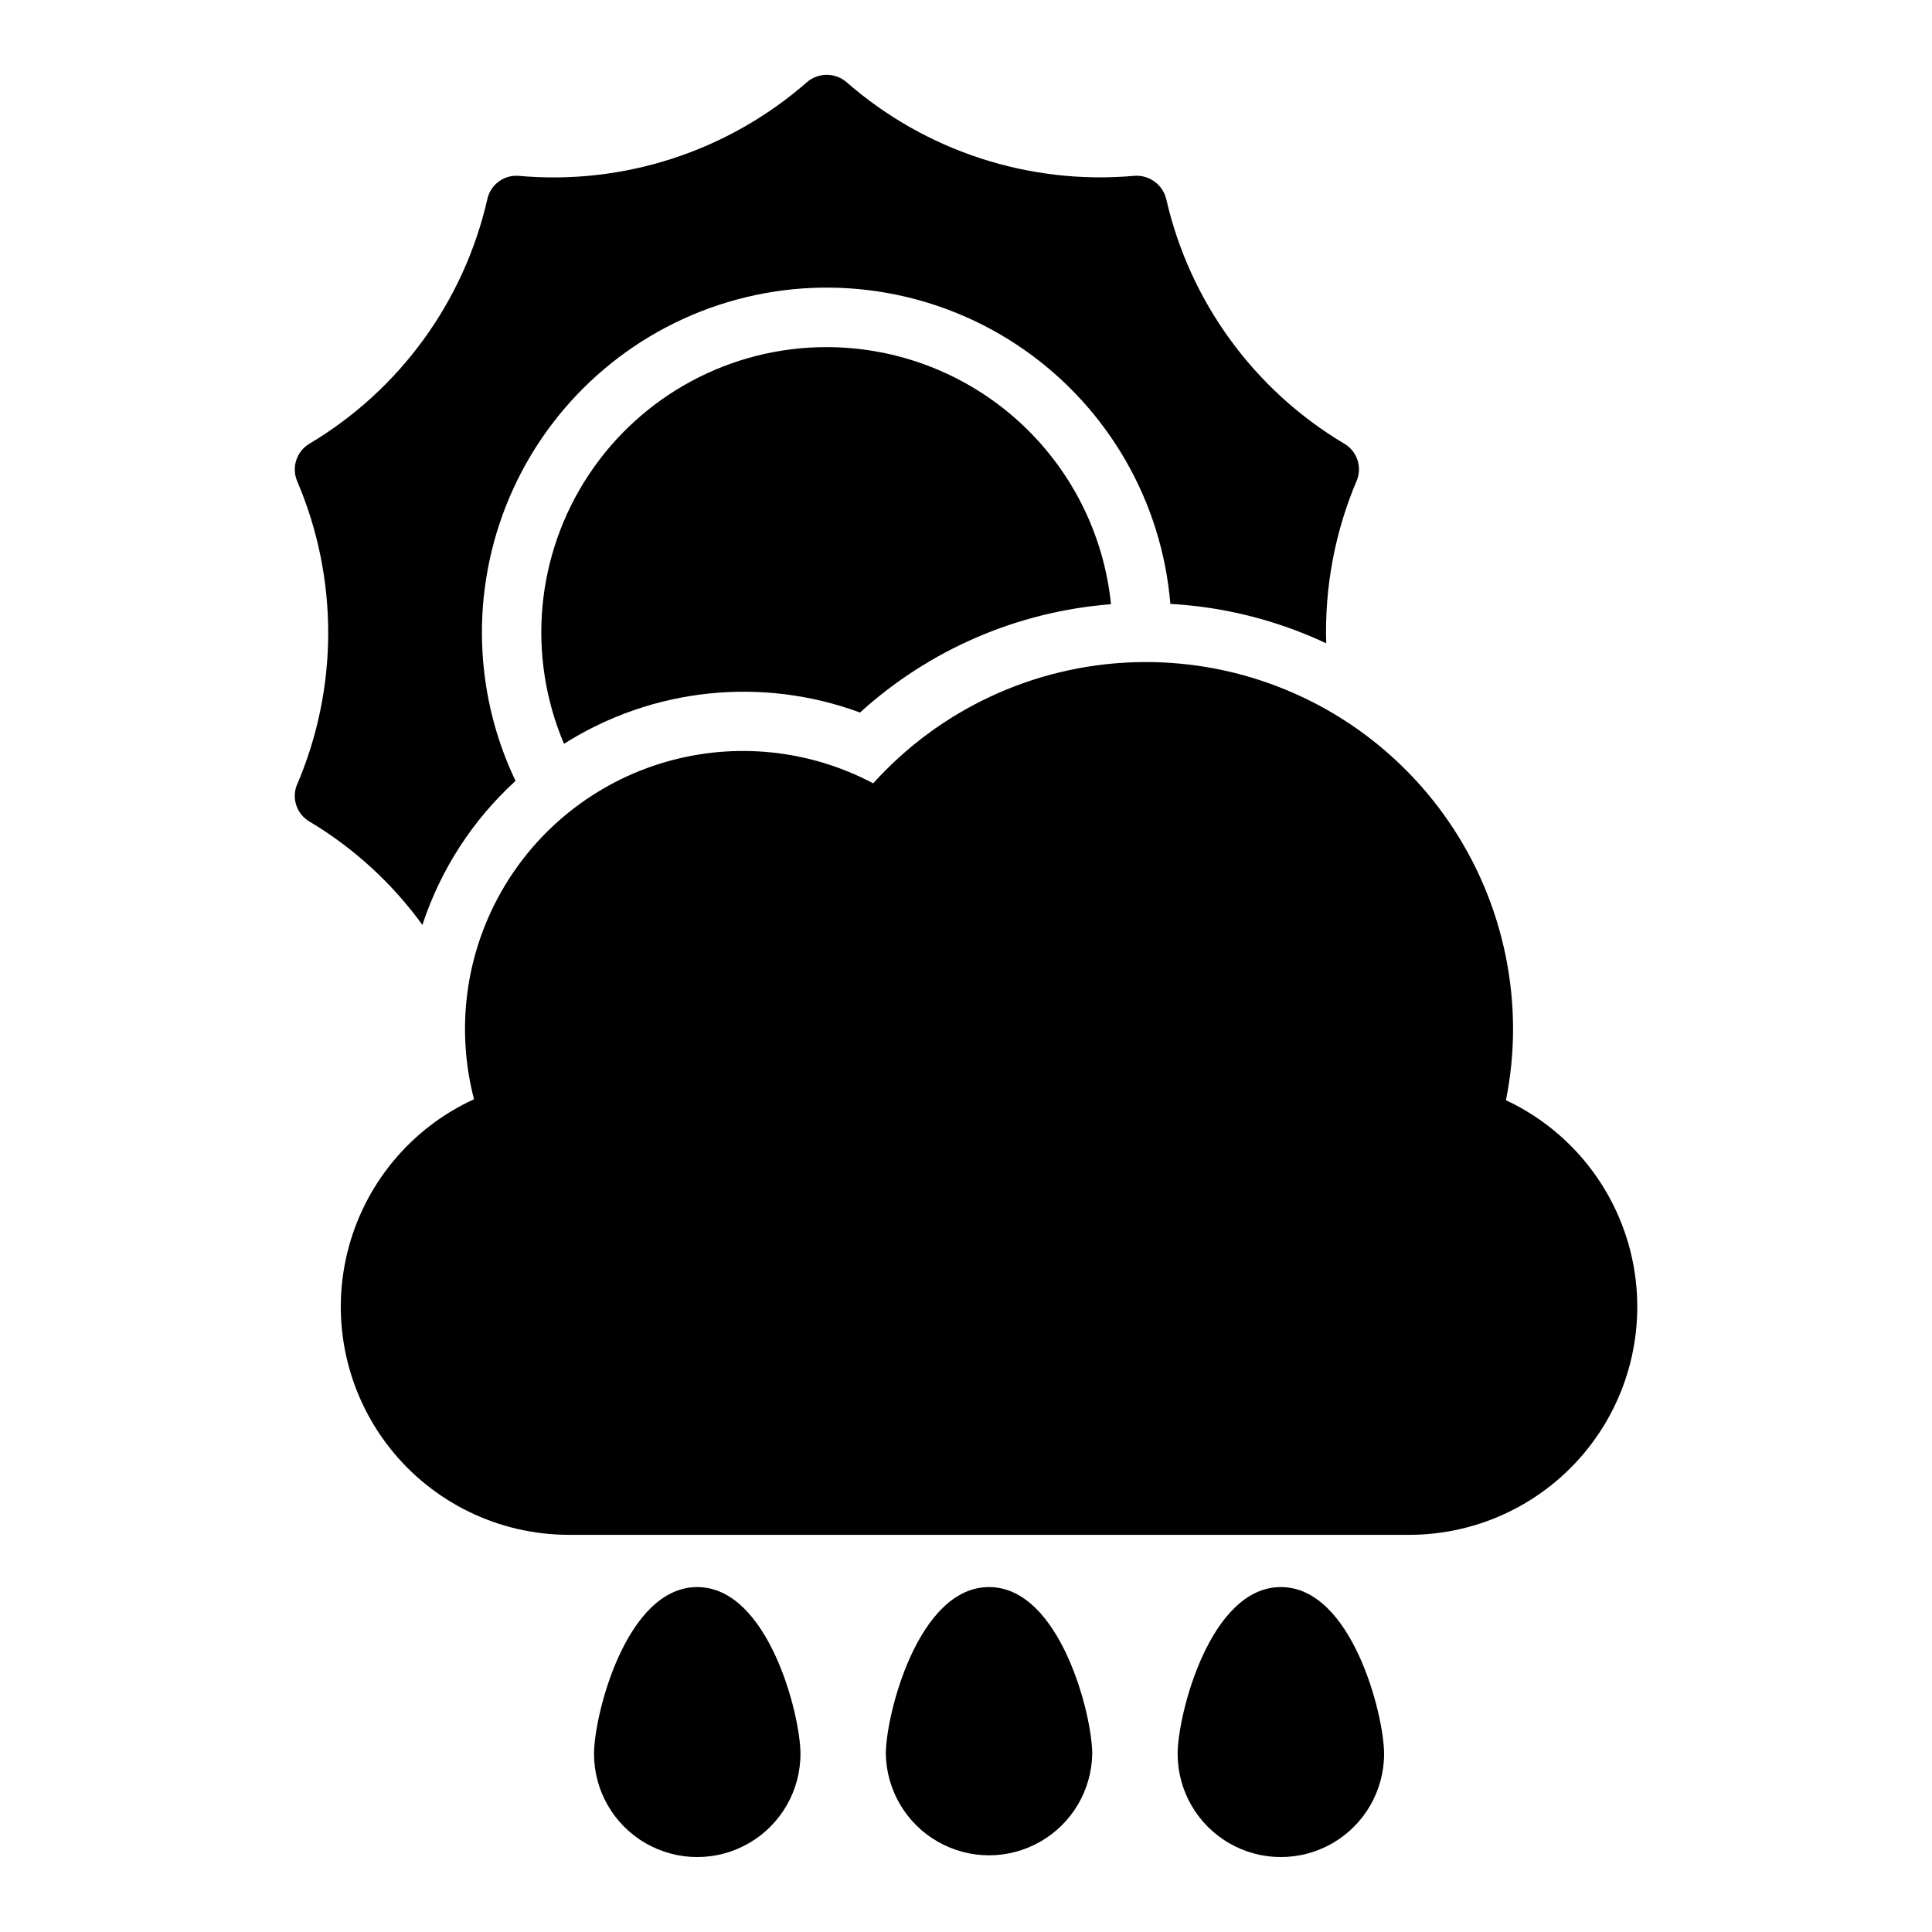
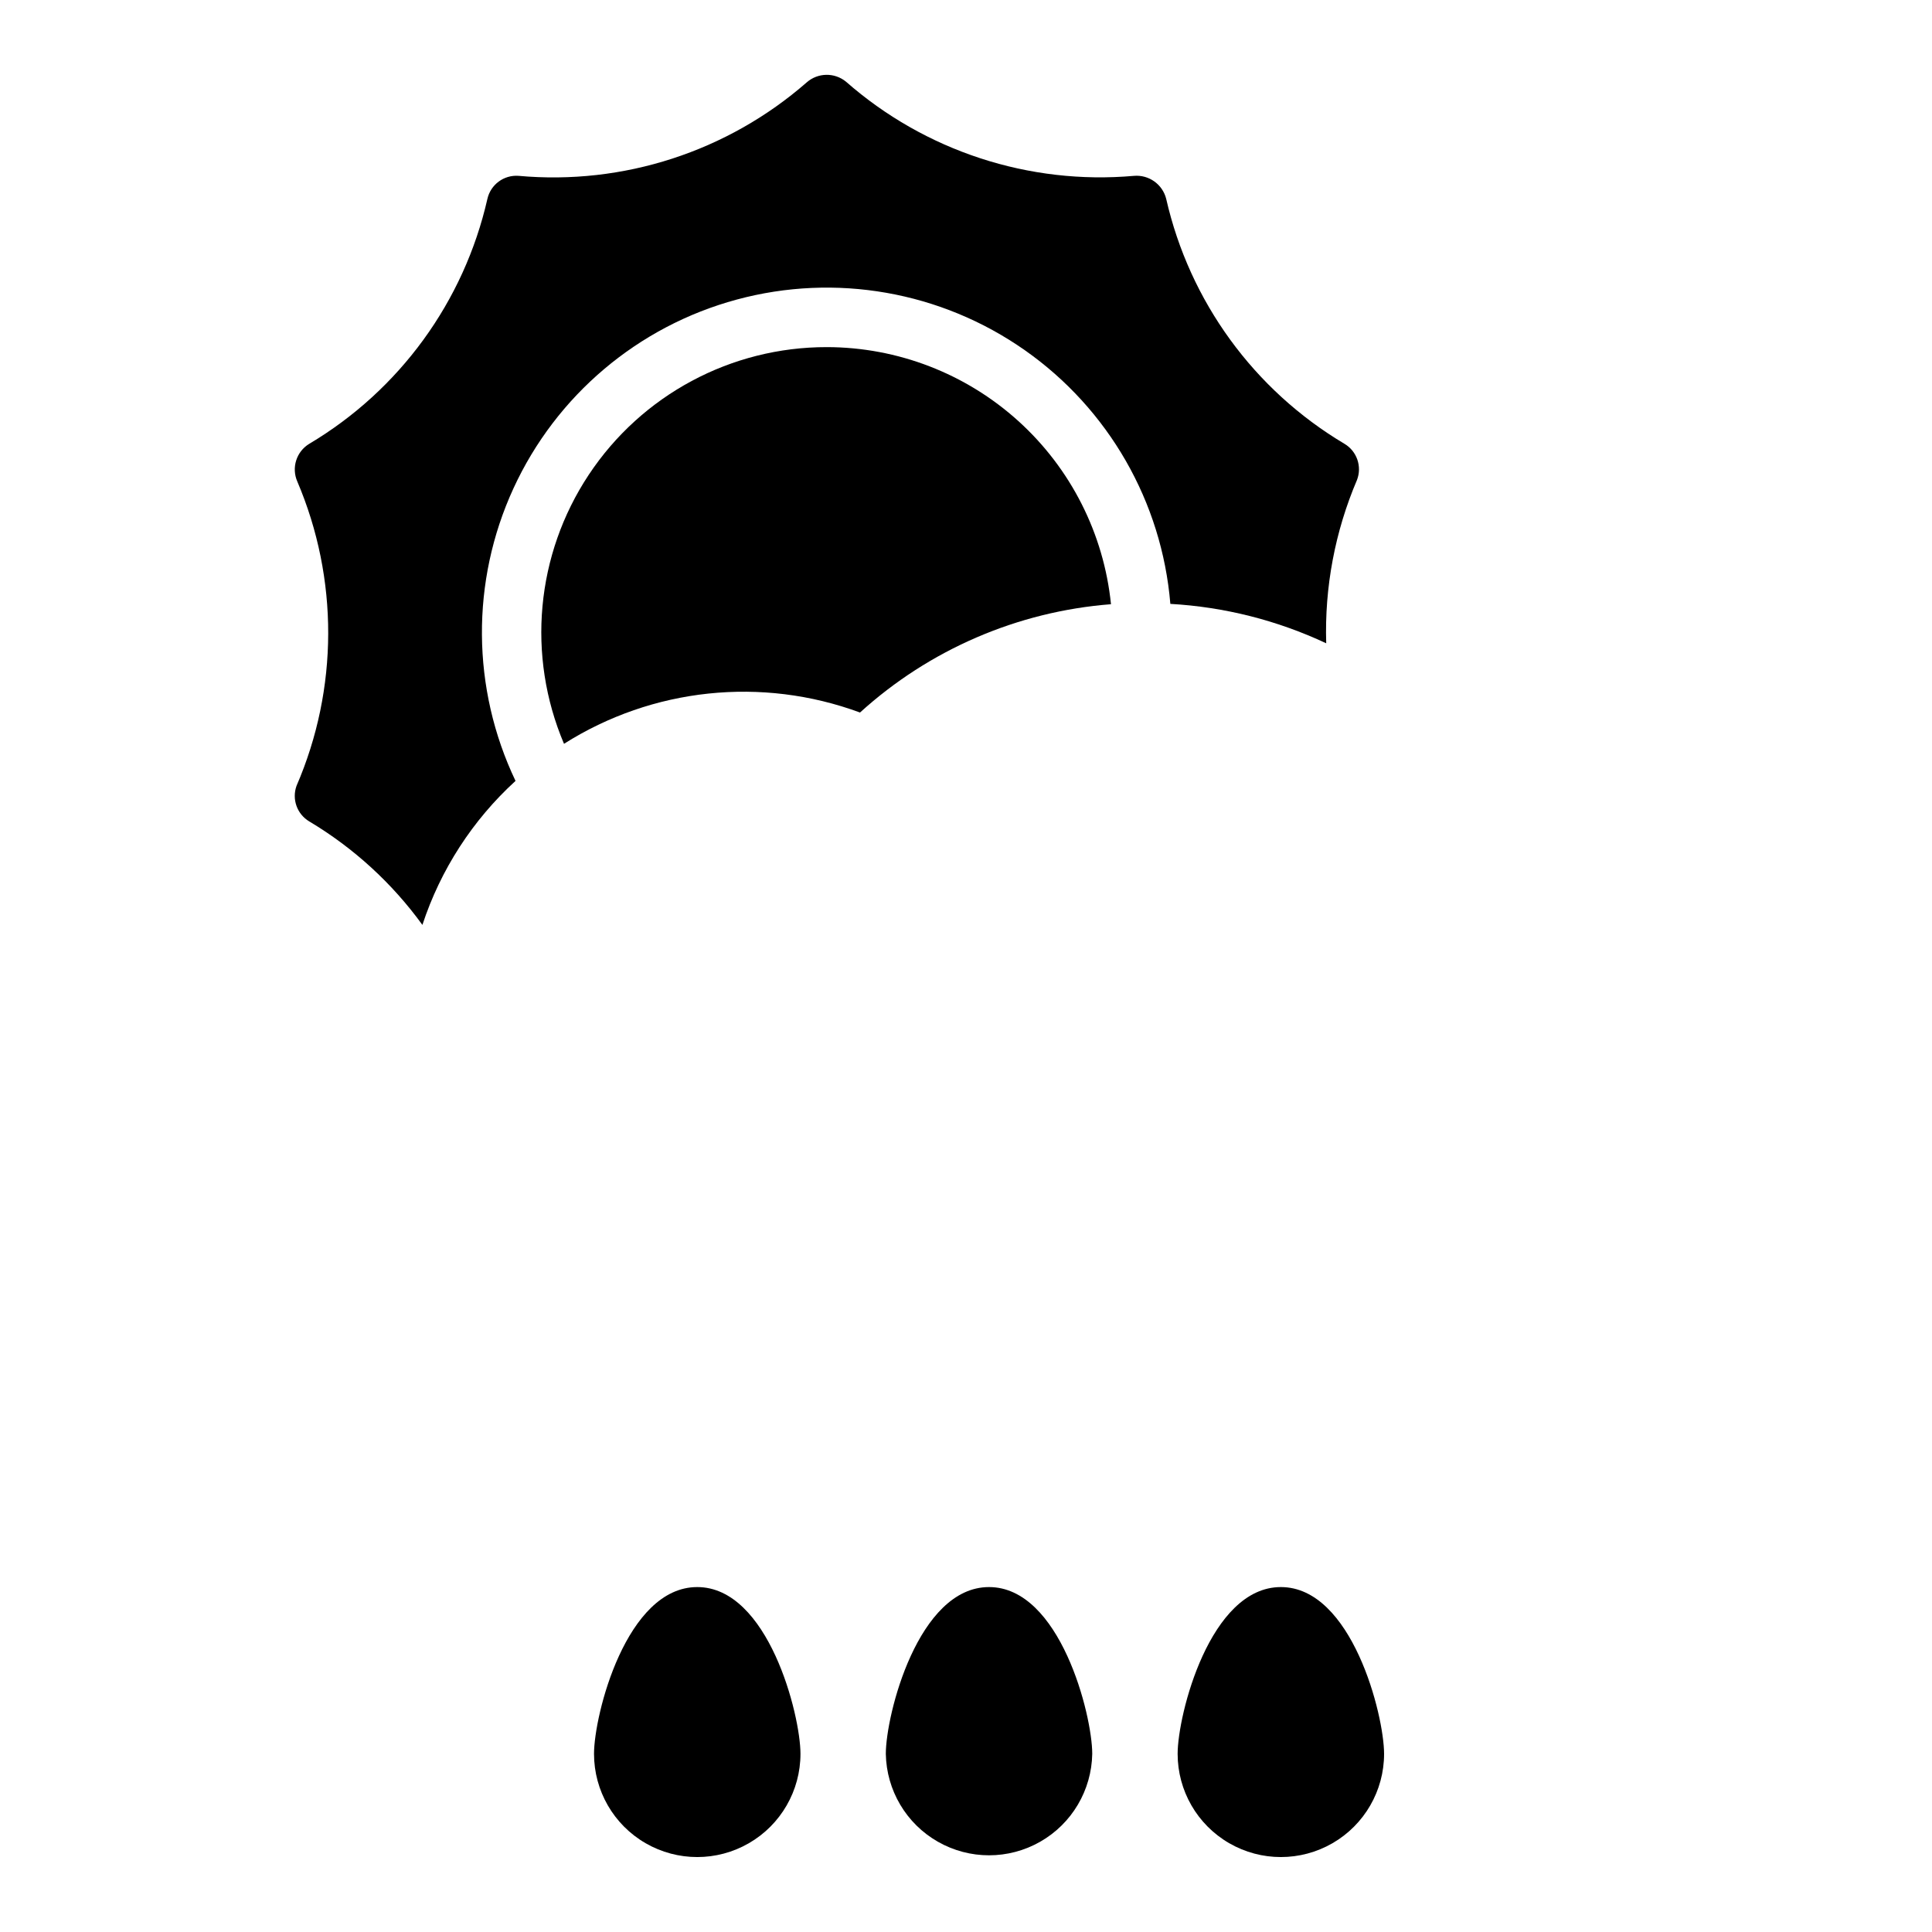
<svg xmlns="http://www.w3.org/2000/svg" fill="#000000" width="800px" height="800px" version="1.1" viewBox="144 144 512 512">
  <g>
-     <path d="m543.09 435.57c1.242-6.168 1.875-12.445 1.887-18.742 0.02-26.395-10.684-51.668-29.66-70.02-18.973-18.348-44.59-28.203-70.969-27.301-26.383 0.902-51.266 12.48-68.941 32.086-16.945-8.98-36.727-11-55.137-5.629-18.41 5.371-34 17.707-43.457 34.395-9.461 16.684-12.039 36.398-7.191 54.953-16.855 7.711-29.242 22.727-33.605 40.742-4.367 18.016-0.227 37.035 11.23 51.605 11.457 14.57 28.969 23.082 47.504 23.086h222.71c18.469 0 35.922-8.445 47.387-22.93 11.461-14.48 15.672-33.406 11.434-51.383-4.238-17.977-16.465-33.027-33.188-40.863z" />
    <path d="m406.1 564.59c-18.82 0-27.348 33.898-27.348 44.195 0.164 9.66 5.414 18.52 13.809 23.301 8.398 4.785 18.691 4.785 27.09 0 8.395-4.781 13.641-13.641 13.805-23.301 0-10.297-8.523-44.195-27.355-44.195z" />
    <path d="m483.44 564.59c-18.828 0-27.355 33.898-27.355 44.195 0 9.773 5.215 18.805 13.68 23.688 8.461 4.887 18.891 4.887 27.355 0 8.461-4.883 13.676-13.914 13.676-23.688-0.008-10.297-8.531-44.195-27.355-44.195z" />
    <path d="m328.77 564.59c-18.82 0-27.348 33.898-27.348 44.195 0 9.773 5.215 18.805 13.676 23.688 8.465 4.887 18.891 4.887 27.355 0 8.465-4.883 13.68-13.914 13.68-23.688 0-10.297-8.527-44.195-27.363-44.195z" />
    <path d="m363.12 235.99c-25.379-0.031-49.078 12.676-63.094 33.832-14.02 21.156-16.48 47.934-6.559 71.293 23.434-14.832 52.434-17.895 78.445-8.289 18.371-16.688 41.77-26.785 66.512-28.703-1.895-18.664-10.641-35.961-24.551-48.543-13.91-12.586-31.996-19.566-50.754-19.59z" />
    <path d="m255.94 389.11c4.805-14.633 13.305-27.777 24.68-38.164-11.676-24.477-11.879-52.871-0.555-77.508 11.324-24.641 33.004-42.977 59.184-50.051 26.176-7.078 54.141-2.16 76.336 13.418 22.195 15.574 36.328 40.207 38.57 67.23 14.312 0.809 28.332 4.356 41.305 10.445-0.457-14.852 2.328-29.629 8.164-43.297 1.367-3.578-0.039-7.625-3.336-9.578-23.969-14.254-41.039-37.715-47.234-64.906-0.965-3.856-4.594-6.441-8.555-6.094-27.777 2.453-55.348-6.566-76.305-24.961-3.051-2.488-7.449-2.41-10.406 0.188-21.008 18.352-48.613 27.297-76.391 24.766-3.883-0.273-7.379 2.328-8.234 6.125-6.188 27.191-23.262 50.656-47.23 64.906-3.391 2.07-4.734 6.324-3.148 9.965 10.992 25.777 10.922 54.934-0.199 80.656-1.285 3.555 0.137 7.519 3.387 9.445 11.742 7.012 21.938 16.34 29.969 27.414z" />
  </g>
</svg>